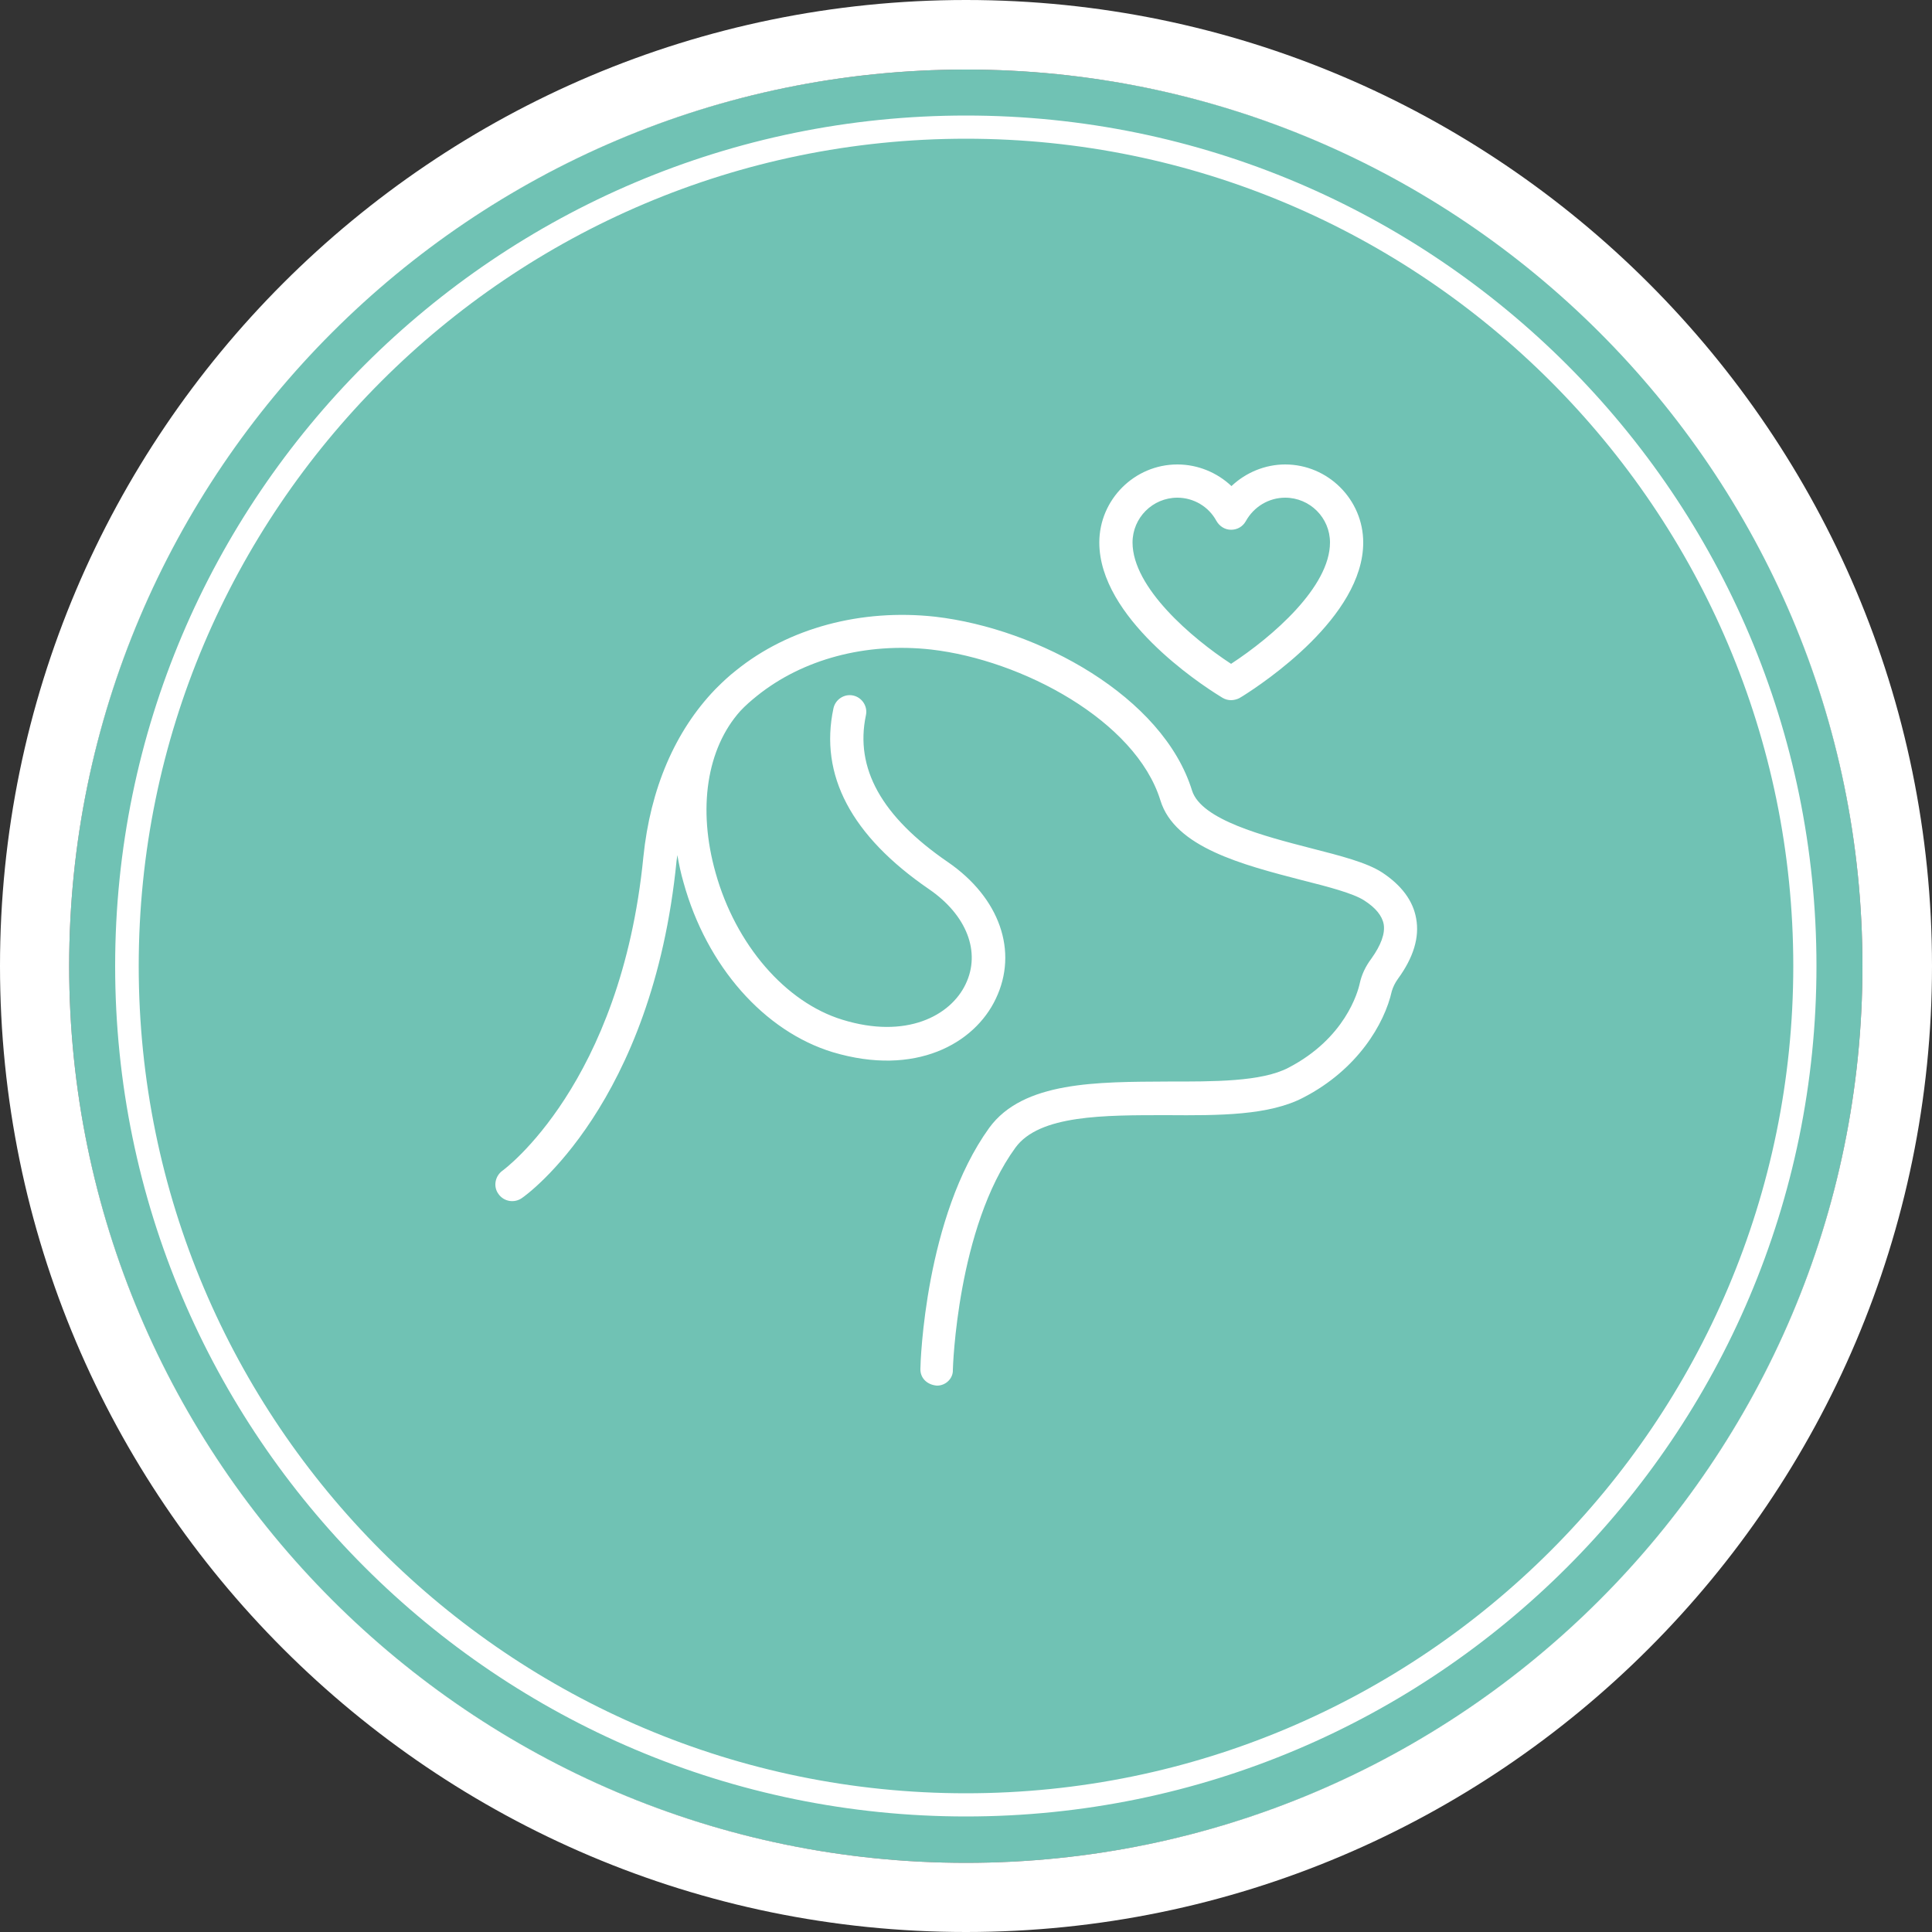
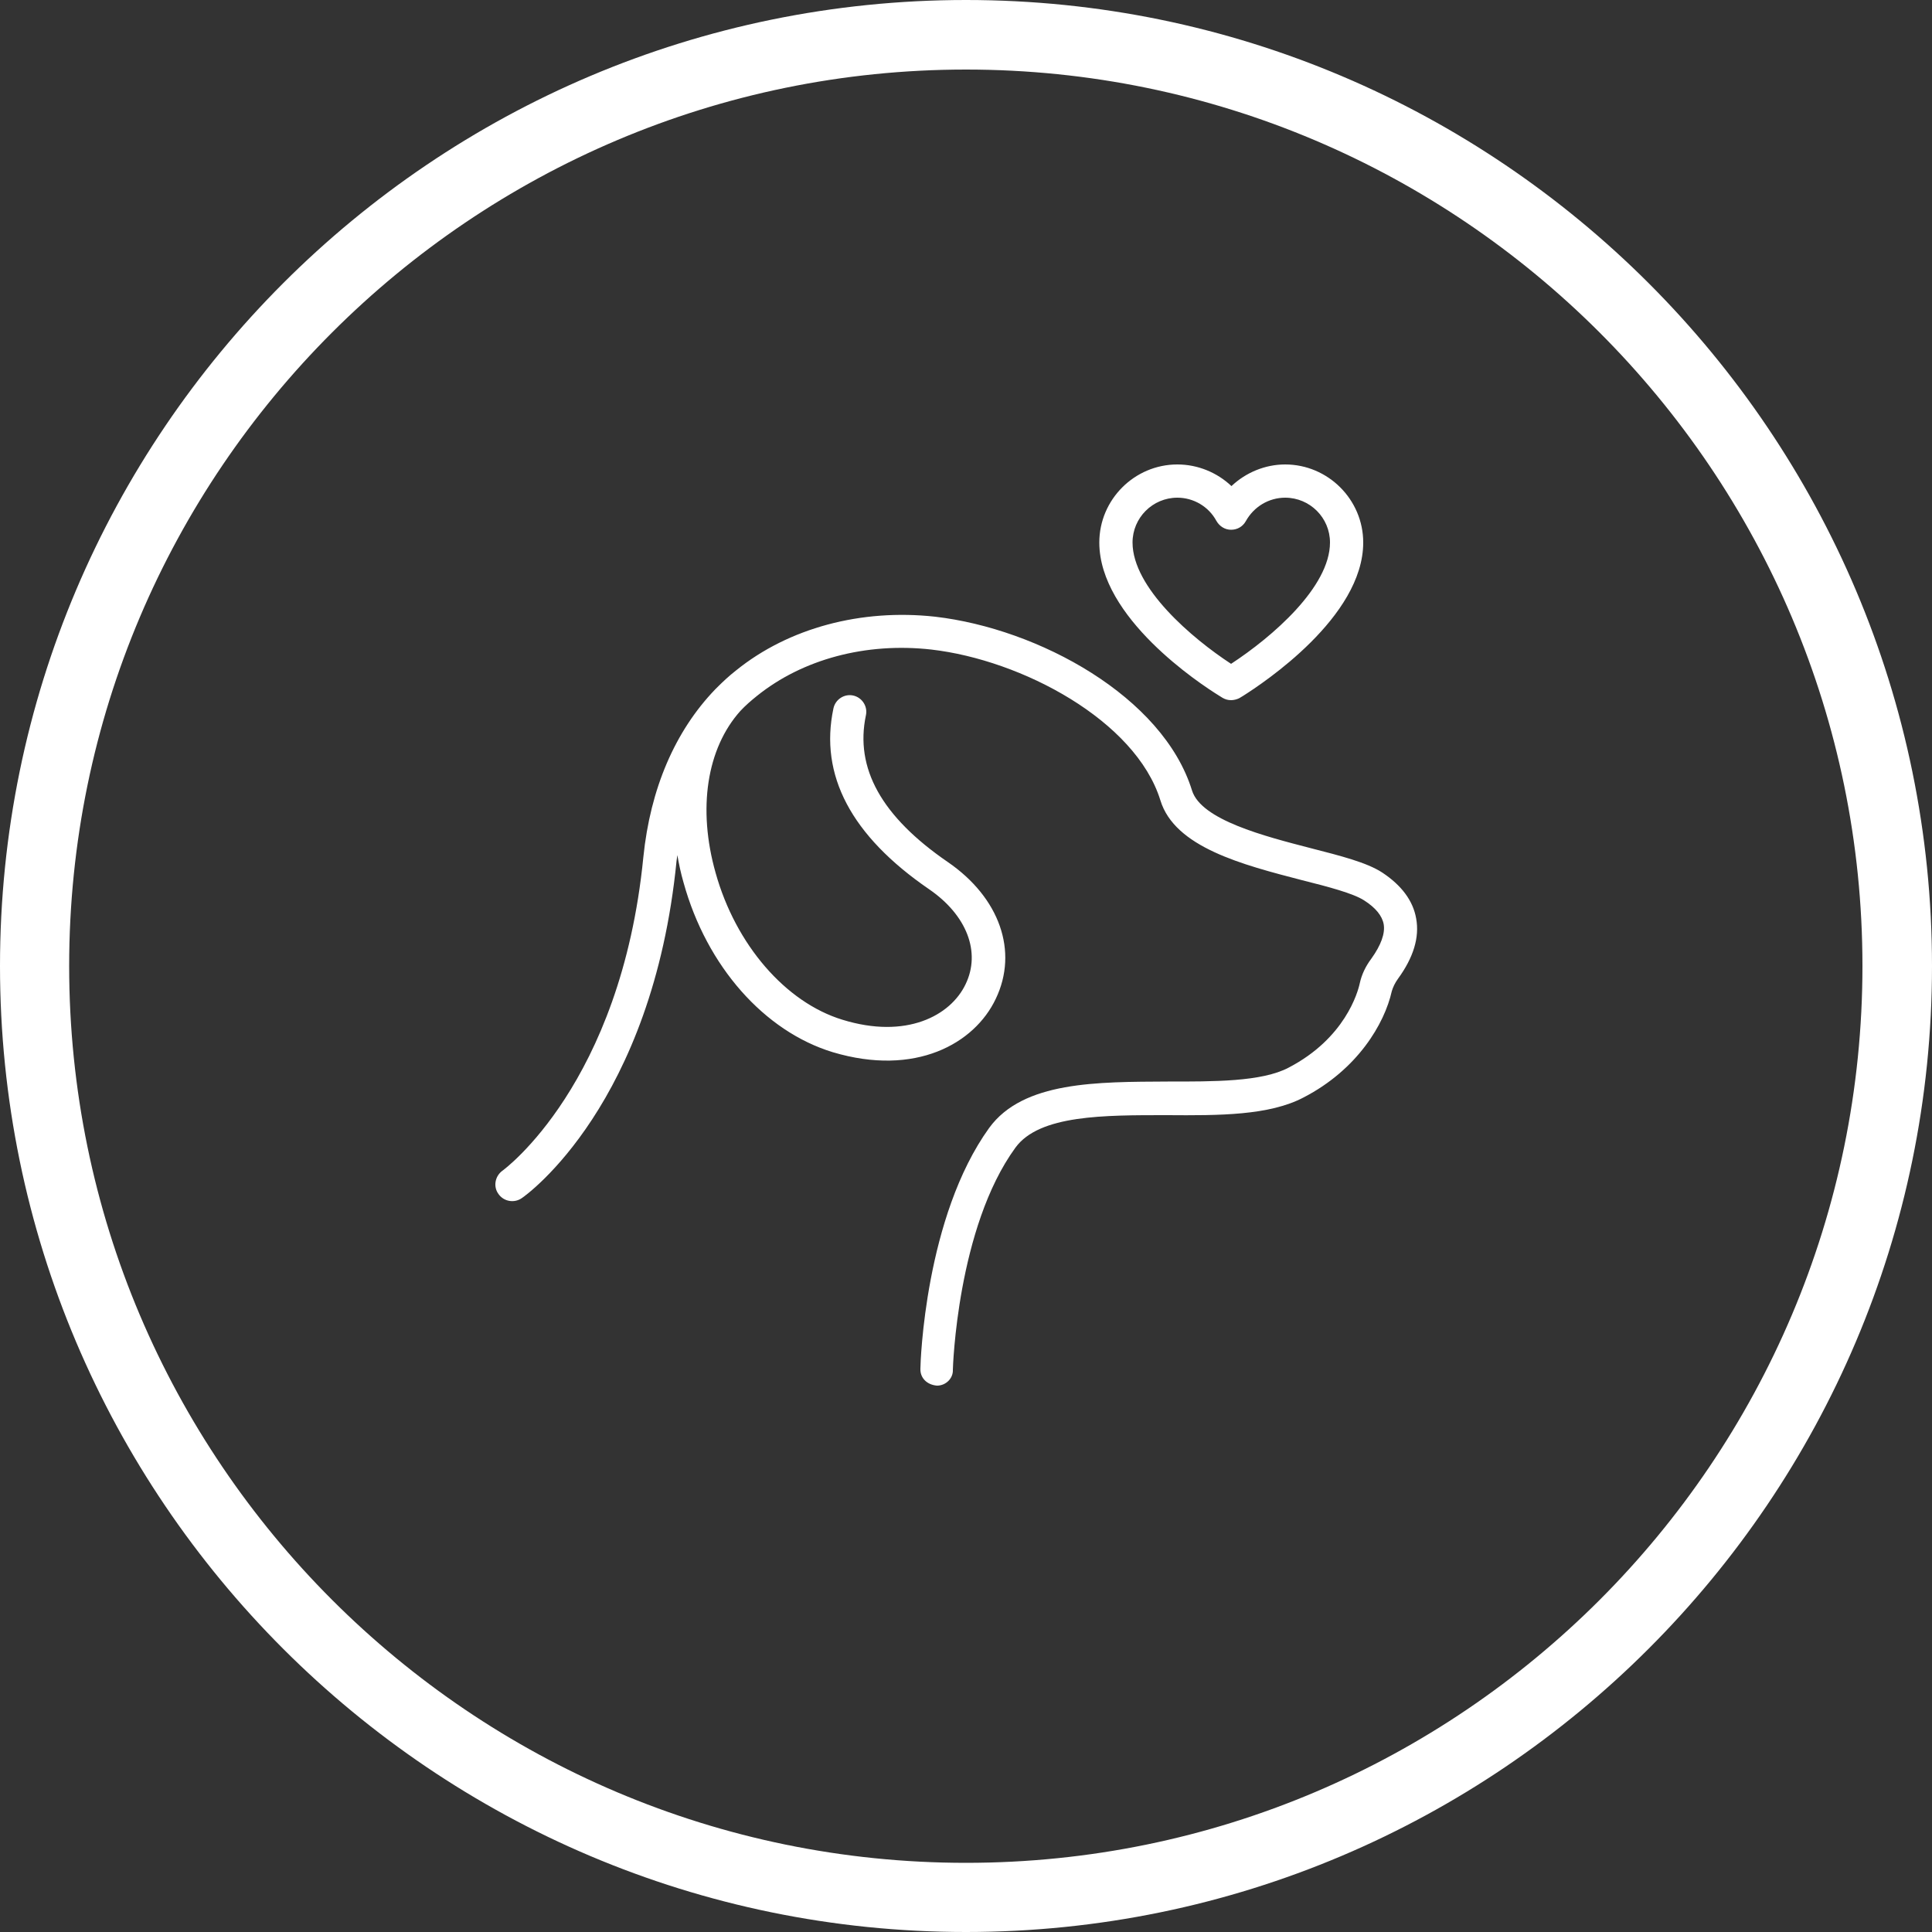
<svg xmlns="http://www.w3.org/2000/svg" version="1.1" id="Ebene_1" x="0px" y="0px" viewBox="0 0 50 50" style="enable-background:new 0 0 50 50;" xml:space="preserve">
  <rect x="0" y="0" width="50" height="50" fill="#333333" stroke="none" />
  <style type="text/css">
	.st0{fill:#70C2B4;}
	.st1{fill:#FFFFFF;}
</style>
  <g>
-     <path class="st0" d="M25,48.21C37.82,48.21,48.2,37.82,48.2,25S37.82,1.8,25,1.8S1.79,12.18,1.79,25S12.18,48.21,25,48.21" />
    <path class="st1" d="M25,50C11.21,50,0,38.79,0,25S11.21,0,25,0s25,11.22,25,25S38.78,50,25,50z M25,1.8   C12.2,1.8,1.79,12.21,1.79,25C1.79,37.8,12.2,48.21,25,48.21S48.2,37.8,48.2,25C48.2,12.21,37.79,1.8,25,1.8z" />
-     <path class="st1" d="M25,47.01C12.86,47.01,2.98,37.14,2.98,25C2.98,12.86,12.86,2.99,25,2.99S47.01,12.86,47.01,25   C47.01,37.14,37.14,47.01,25,47.01z M25,3.59C13.19,3.59,3.59,13.2,3.59,25c0,11.81,9.6,21.41,21.41,21.41S46.41,36.8,46.41,25   C46.41,13.2,36.8,3.59,25,3.59z" />
    <path class="st1" d="M24.25,35.86c-0.26-0.02-0.44-0.2-0.43-0.44c0-0.16,0.12-3.93,1.78-6.23c0.88-1.21,2.8-1.19,4.62-1.2   c1.18,0,2.43,0.01,3.13-0.36c1.46-0.76,1.79-1.95,1.84-2.18c0.05-0.23,0.15-0.44,0.3-0.64c0.25-0.35,0.36-0.65,0.32-0.89   c-0.04-0.22-0.21-0.43-0.51-0.62c-0.28-0.18-0.92-0.35-1.6-0.52c-1.54-0.4-3.3-0.85-3.67-2.07c-0.64-2.06-3.58-3.63-5.93-3.9   c-1.69-0.19-3.33,0.25-4.51,1.2c-0.15,0.12-0.3,0.25-0.43,0.39c-0.87,0.97-1.11,2.53-0.64,4.19c0.52,1.86,1.81,3.35,3.28,3.8   c1.65,0.51,2.8-0.1,3.19-0.92c0.4-0.83,0.03-1.79-0.95-2.46c-2.01-1.38-2.84-2.95-2.47-4.68c0.05-0.23,0.28-0.38,0.51-0.33   c0.23,0.05,0.38,0.28,0.33,0.51c-0.29,1.37,0.4,2.62,2.12,3.8c1.34,0.92,1.83,2.31,1.24,3.54c-0.55,1.16-2.08,2.02-4.22,1.38   c-1.77-0.54-3.26-2.22-3.86-4.39c-0.07-0.24-0.12-0.48-0.16-0.71c-0.01,0.05-0.01,0.1-0.02,0.14c-0.62,6.3-3.87,8.65-4.01,8.74   c-0.19,0.13-0.46,0.09-0.6-0.11c-0.14-0.19-0.09-0.46,0.1-0.6c0.03-0.02,3.07-2.24,3.65-8.12c0.18-1.77,0.82-3.26,1.86-4.34   c0,0,0.01-0.01,0.01-0.01c0.01-0.01,0.02-0.02,0.03-0.03c0.16-0.16,0.32-0.31,0.5-0.45c1.36-1.1,3.24-1.6,5.15-1.39   c2.68,0.31,5.9,2.07,6.65,4.5c0.24,0.76,1.87,1.18,3.07,1.49c0.78,0.2,1.45,0.37,1.85,0.63c0.5,0.33,0.8,0.73,0.88,1.19   c0.09,0.49-0.07,1.01-0.47,1.56c-0.08,0.11-0.13,0.22-0.16,0.32c-0.19,0.85-0.89,2.03-2.28,2.75c-0.89,0.47-2.18,0.47-3.54,0.46   c-1.62,0-3.3-0.01-3.92,0.84c-1.51,2.07-1.62,5.71-1.62,5.75C24.67,35.67,24.48,35.86,24.25,35.86z M31.86,18.12   c-0.08,0-0.15-0.02-0.22-0.06c0,0-0.08-0.05-0.08-0.05l0.23-0.36l-0.23,0.36c-0.52-0.32-3.11-2.03-3.11-3.97   c0-1.11,0.91-2.02,2.02-2.02c0.53,0,1.03,0.21,1.4,0.56c0.37-0.35,0.87-0.56,1.39-0.56c1.11,0,2.02,0.91,2.02,2.02   c0,1.93-2.59,3.64-3.11,3.97c0,0-0.1,0.06-0.1,0.06C32.01,18.1,31.93,18.12,31.86,18.12z M30.47,12.88c-0.64,0-1.16,0.52-1.16,1.16   c0,1.17,1.54,2.48,2.55,3.14c1.07-0.7,2.56-1.99,2.56-3.14c0-0.64-0.52-1.16-1.16-1.16c-0.42,0-0.81,0.23-1.02,0.61   c-0.08,0.14-0.22,0.22-0.38,0.22c0,0,0,0,0,0c-0.16,0-0.3-0.09-0.38-0.23C31.28,13.11,30.89,12.88,30.47,12.88z" />
  </g>
</svg>